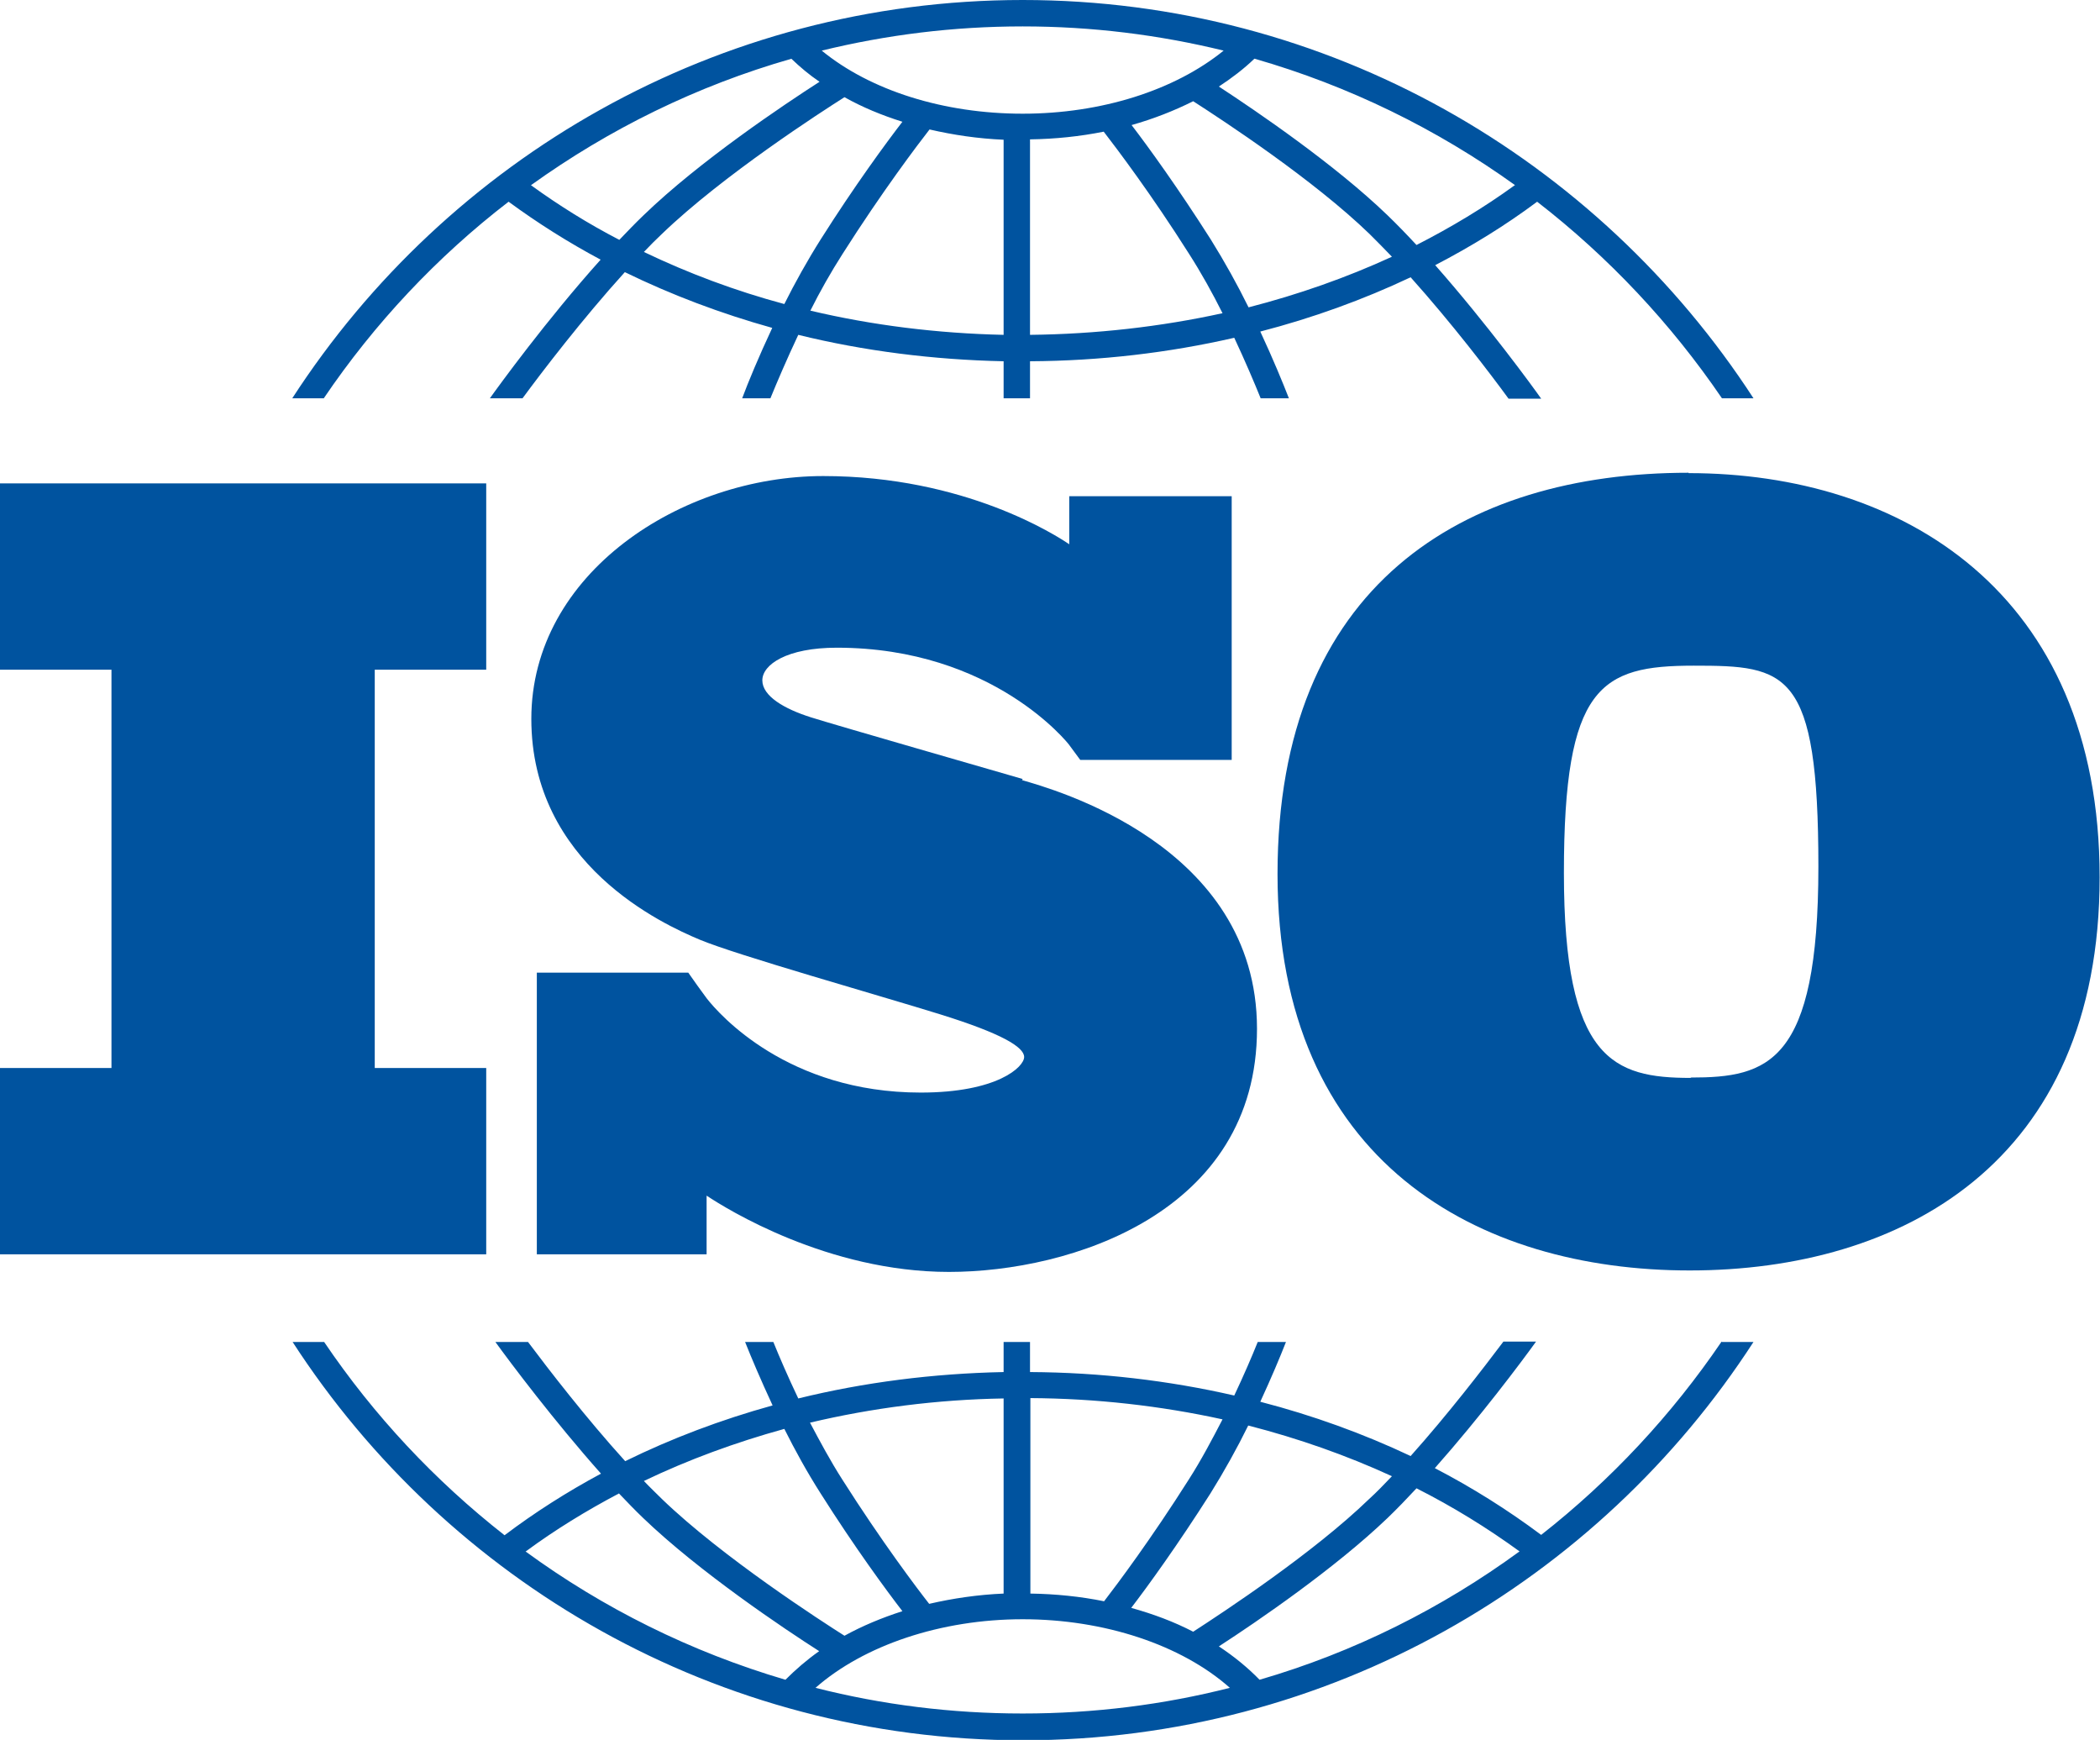
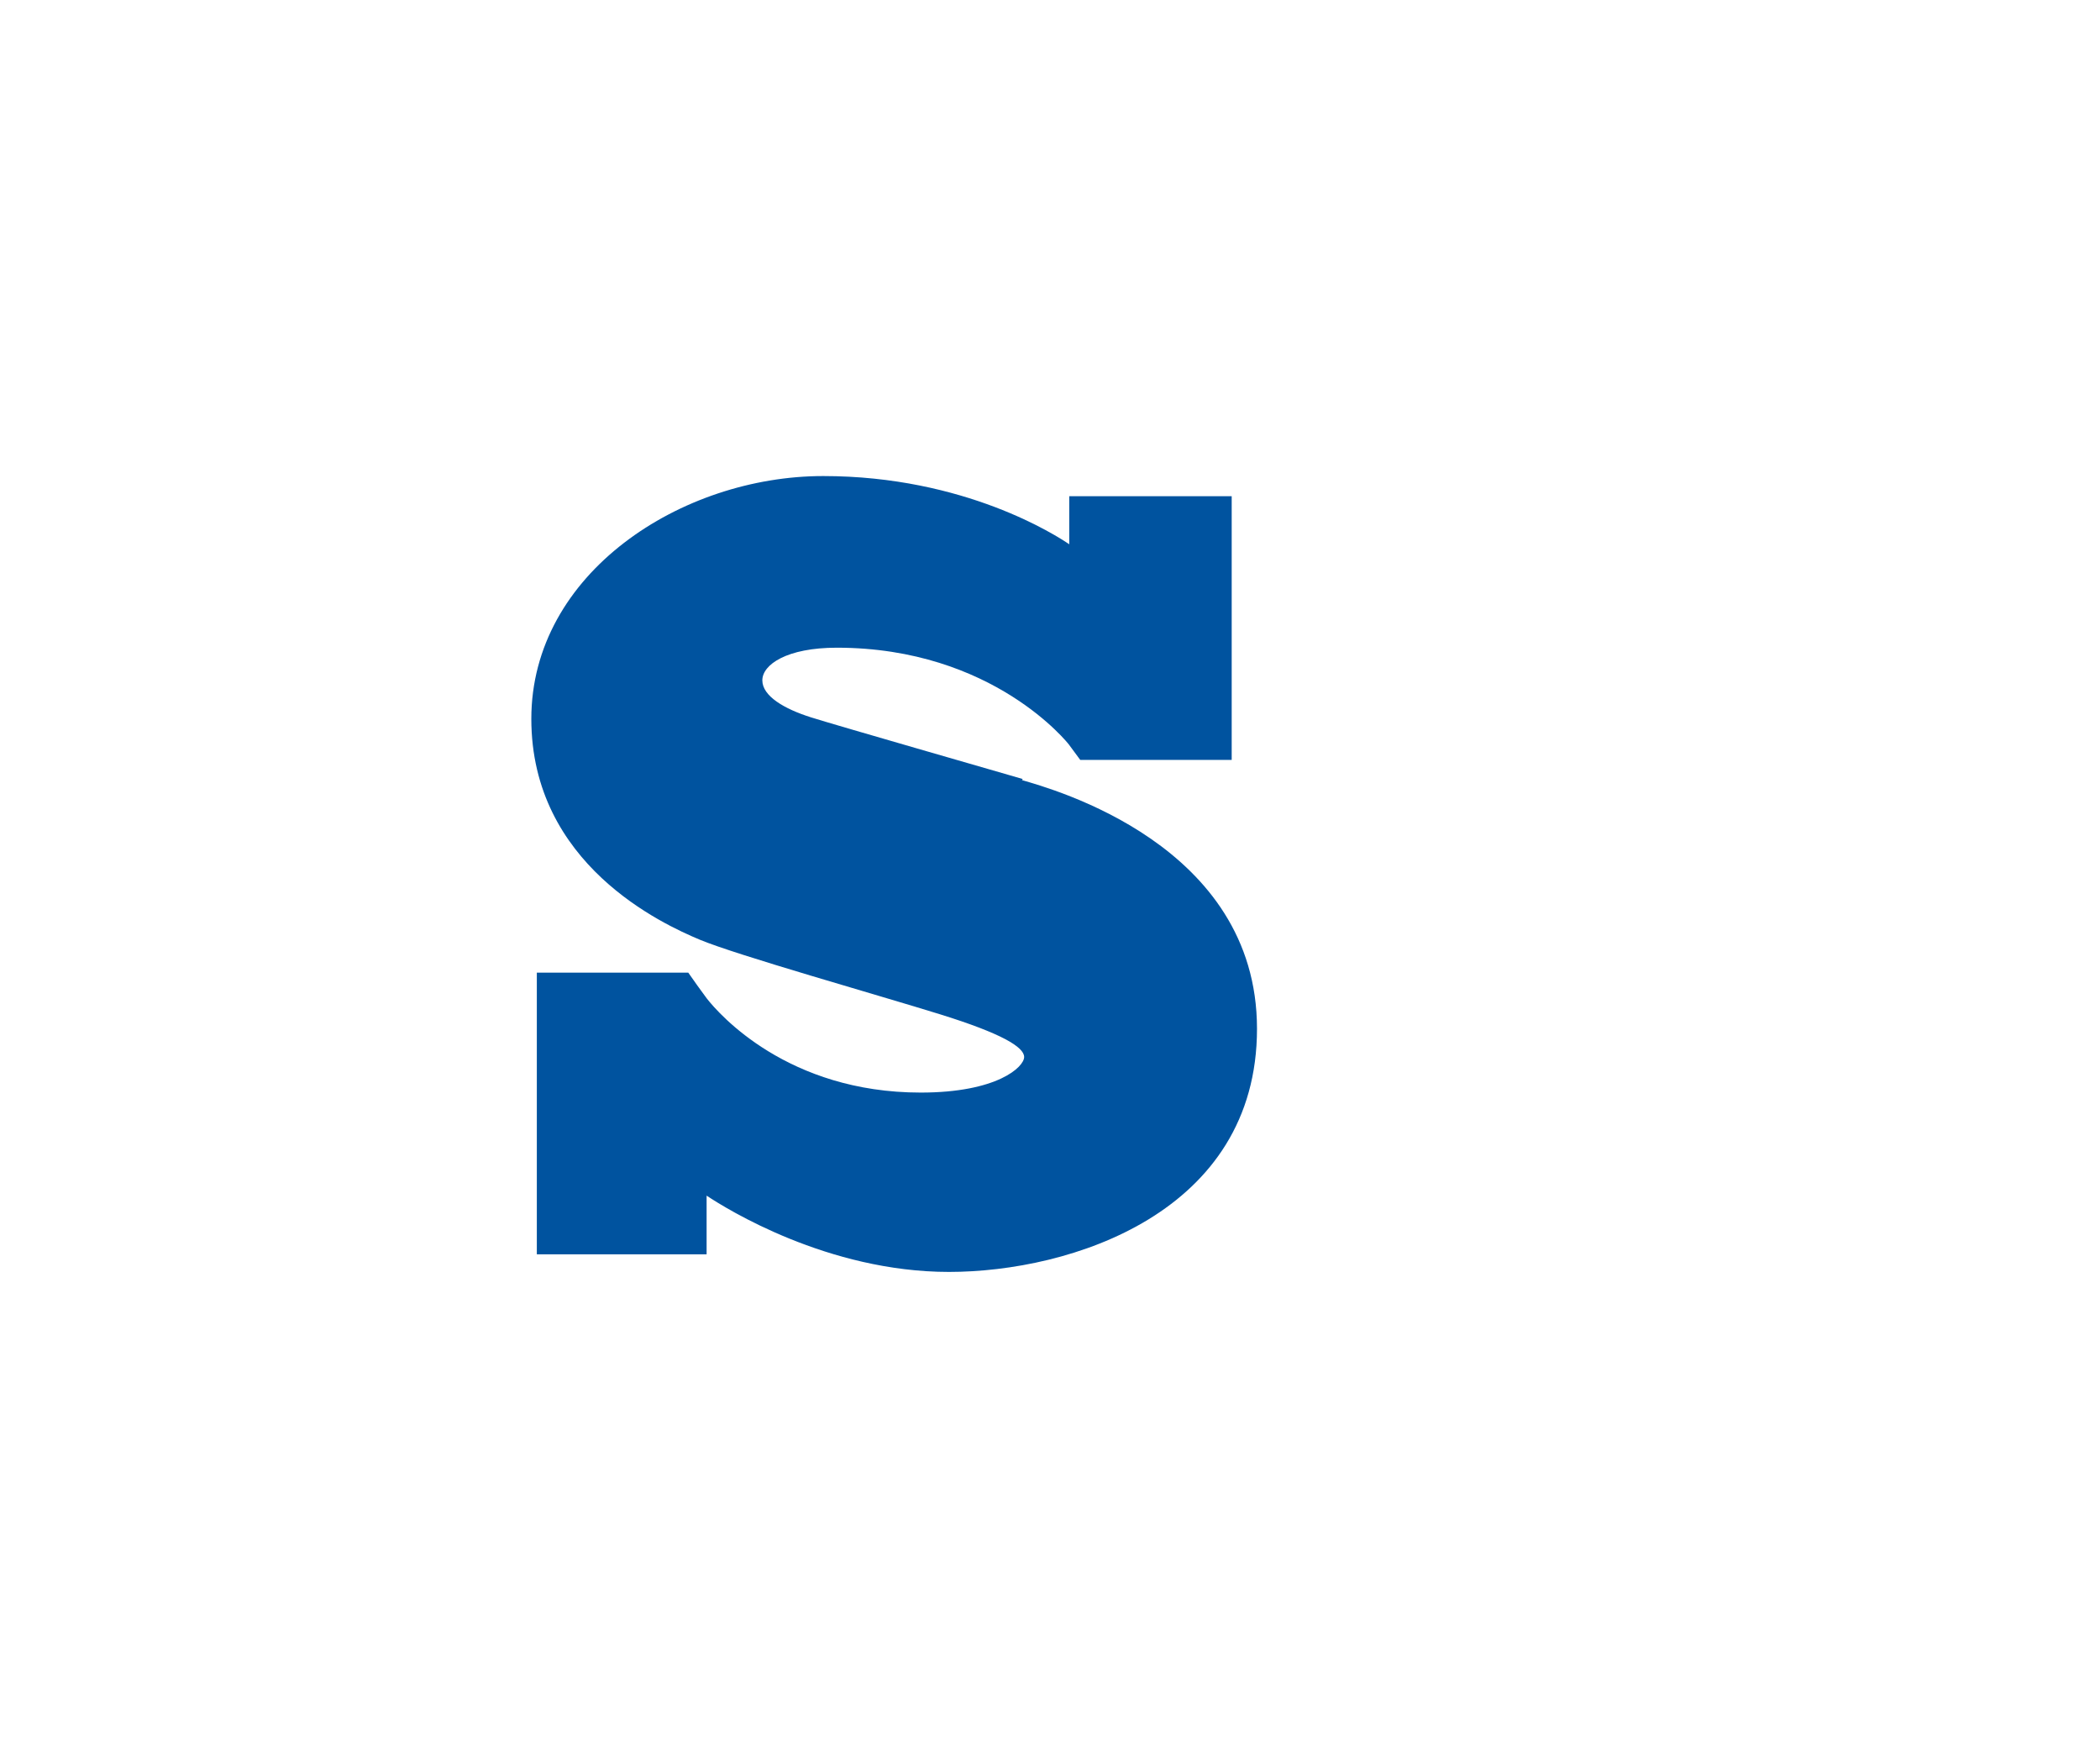
<svg xmlns="http://www.w3.org/2000/svg" version="1.1" viewBox="0 0 572.7 474.4">
  <defs>
    <style>
      .cls-1 {
        fill: #00539f;
      }
    </style>
  </defs>
  <g>
    <g id="Layer_1">
      <g>
-         <polygon class="cls-1" points="132.6 182.6 132.6 131.8 0 131.8 0 182.6 30.4 182.6 30.4 291.2 0 291.2 0 342 132.6 342 132.6 291.2 102.2 291.2 102.2 182.6 132.6 182.6" />
        <path class="cls-1" d="M278.9,212.4c-8.2-2.4-50.4-14.5-57.7-16.8s-13.3-5.8-13.3-10.1,6.7-8.9,20.3-8.9c42.8,0,63.3,26.4,63.3,26.4,0,0,2.3,3.1,3.1,4.2h41.3v-71.9h-44.3v13.1c-3.4-2.3-28.4-18.6-67.1-18.6s-79.6,26.5-79.6,66.2,35.9,56,45.9,60.2c10,4.2,49,15.2,65.7,20.4,16.7,5.2,22.8,8.9,22.8,11.6s-7.3,9.7-28.2,9.7c-36.3,0-55-21.4-58.3-25.6h0c-1-1.4-2.3-3.1-2.7-3.7-.5-.7-1.6-2.3-2.4-3.4h-41.3v76.8h46.3v-16c5.4,3.6,33,20.8,66.1,20.8s84-16.1,84-66.3-55.9-65.4-64.1-67.8Z" />
-         <path class="cls-1" d="M460.5,128.9c-61.6,0-112.1,30.8-112.1,109.4s54.8,108.1,112.4,108.1,111.8-29.2,111.8-107.2-54.3-110.2-112.1-110.2ZM461.1,293.9c-21.1,0-34.6-4.9-34.6-55.9s10-56.5,35.4-56.5,34,1.1,34,54.8-13.8,57.5-34.8,57.5Z" />
        <g>
-           <path class="cls-1" d="M88.3,108.6c13.8-20.4,30.9-38.6,50.4-53.6,7.9,5.8,16.3,11.1,25.1,15.8-14.8,16.5-28,34.7-30.2,37.8h8.9c5.3-7.2,16.3-21.6,27.9-34.4,12.7,6.2,26.2,11.3,40.2,15.2-3.7,7.9-6.6,14.9-8.2,19.2h7.7c1.8-4.4,4.4-10.5,7.6-17.3,17.9,4.4,36.8,6.8,56,7.2v10.1h7.2v-10.1c19.1-.1,37.8-2.3,55.7-6.4,3,6.4,5.5,12.3,7.2,16.5h7.7c-1.6-4.1-4.3-10.7-7.8-18.2,14.3-3.7,28.1-8.7,41-14.8,11.2,12.5,21.6,26.1,26.7,33.1h8.9c-2.1-3-14.7-20.3-28.9-36.4,9.8-5.1,19.1-10.8,27.8-17.3,19.5,15.1,36.5,33.2,50.4,53.6h8.6C435.8,43.3,362.3,0,278.9,0S122,43.3,79.7,108.6h8.6ZM213.9,82.9c-13.4-3.6-26.2-8.4-38.3-14.2,1.6-1.7,3.3-3.4,4.9-4.9,16.6-16,43.8-33.5,49.8-37.3,4.8,2.7,10.1,4.9,15.8,6.7-4.4,5.7-13,17.4-22.3,32.1-3.6,5.7-7,11.8-9.9,17.6ZM273.7,91.3c-18.1-.4-35.8-2.6-52.7-6.6,2.6-5.2,5.6-10.5,8.8-15.5,10.8-17,20.5-29.8,23.7-33.9,6.5,1.5,13.2,2.5,20.2,2.8v53.3h0ZM280.9,91.3v-53.3c6.9-.1,13.6-.8,20.1-2.1,3.7,4.8,13,17.1,23.2,33.2,3.4,5.3,6.5,10.9,9.2,16.3-16.9,3.7-34.5,5.7-52.5,5.9ZM340.5,83.8c-3-6.1-6.5-12.4-10.3-18.5-8.9-14-17-25.2-21.6-31.2,6-1.7,11.6-3.9,16.8-6.5,8.4,5.4,32.8,21.4,48.1,36.2,2,2,4.1,4.1,6.1,6.2-12.4,5.7-25.5,10.3-39.1,13.8ZM413.1,50.5c-8.4,6.1-17.4,11.5-26.8,16.3-2.6-2.8-5.3-5.6-7.9-8.1-14.3-13.8-35.6-28.3-46-35.1,3.5-2.3,6.8-4.8,9.7-7.6,25.8,7.4,49.8,19.2,71.1,34.5ZM278.9,7.2c18.9,0,37.2,2.3,54.8,6.6-13.3,10.8-33.3,17.2-54.8,17.2s-41.5-6.3-54.8-17.2c17.6-4.3,35.9-6.6,54.8-6.6ZM215.8,16c2.4,2.3,4.9,4.4,7.7,6.3-9.5,6.1-32.7,21.6-48,36.4-2.2,2.1-4.4,4.4-6.6,6.7-8.5-4.4-16.5-9.4-24.1-14.9,21.3-15.3,45.2-27.1,71.1-34.5Z" />
-           <path class="cls-1" d="M469.5,365.8c-13.6,20-30.2,37.8-49.2,52.7-9.1-6.8-18.8-12.9-29-18.2,12.4-14,23.5-28.8,27.6-34.5h-8.9c-5.5,7.3-15.1,19.8-25.3,31.2-12.9-6.1-26.7-11.1-41-14.8,3-6.5,5.4-12.2,7-16.3h-7.7c-1.6,4-3.8,9.1-6.4,14.6-17.9-4.1-36.6-6.3-55.7-6.4v-8.2h-7.2v8.2c-19.3.4-38.1,2.8-56,7.2-2.8-5.9-5.1-11.2-6.8-15.4h-7.7c1.7,4.3,4.3,10.4,7.5,17.3-14.1,3.9-27.6,9-40.2,15.2-10.7-11.8-20.8-24.9-26.5-32.5h-8.9c4.2,5.8,16,21.5,28.8,35.9-9.3,5-18.1,10.6-26.3,16.8-19-14.9-35.6-32.6-49.2-52.7h-8.6c42.3,65.3,115.8,108.6,199.2,108.6s156.9-43.3,199.2-108.6h-8.6ZM340.5,388.7c13.6,3.5,26.7,8.1,39.1,13.8-2.1,2.2-4.1,4.3-6.2,6.2-15.2,14.7-39.5,30.7-48,36.2-5.2-2.7-10.8-4.8-16.9-6.5,4.6-6,12.7-17.2,21.6-31.2,3.8-6.1,7.3-12.4,10.3-18.5ZM280.9,381.2c18,.1,35.6,2.1,52.5,5.8-2.8,5.4-5.8,11.1-9.2,16.4-10.2,16.1-19.4,28.4-23.1,33.2-6.4-1.3-13.2-2-20.1-2.1v-53.3h0ZM273.7,381.2v53.3c-7,.3-13.8,1.3-20.3,2.8-3.3-4.2-12.9-16.9-23.7-33.9-3.2-5-6.1-10.4-8.8-15.5,16.9-4,34.6-6.3,52.8-6.6ZM213.9,389.6c2.9,5.8,6.2,11.8,9.9,17.6,9.3,14.7,17.9,26.4,22.3,32.1-5.6,1.8-10.9,4-15.8,6.7-6-3.8-33.2-21.3-49.8-37.3-1.6-1.6-3.3-3.2-4.9-4.9,12.1-5.8,24.9-10.5,38.3-14.2ZM143.4,423c8-5.9,16.5-11.1,25.4-15.8,2.2,2.3,4.4,4.6,6.6,6.7,15.3,14.7,38.6,30.3,48,36.3-3.4,2.4-6.4,5-9.2,7.8-25.8-7.6-49.7-19.5-70.9-35ZM278.9,467.2c-19.5,0-38.4-2.4-56.5-7,13.2-11.6,34.2-18.7,56.5-18.7s43.3,7,56.5,18.7c-18.1,4.6-37,7-56.5,7ZM343.5,458c-3.2-3.3-7-6.4-11.1-9.1,10.5-6.8,31.7-21.3,46-35,2.6-2.5,5.3-5.3,7.9-8.1,9.9,5,19.3,10.8,28.1,17.2-21.2,15.5-45.1,27.5-70.9,35Z" />
-         </g>
+           </g>
      </g>
    </g>
  </g>
</svg>